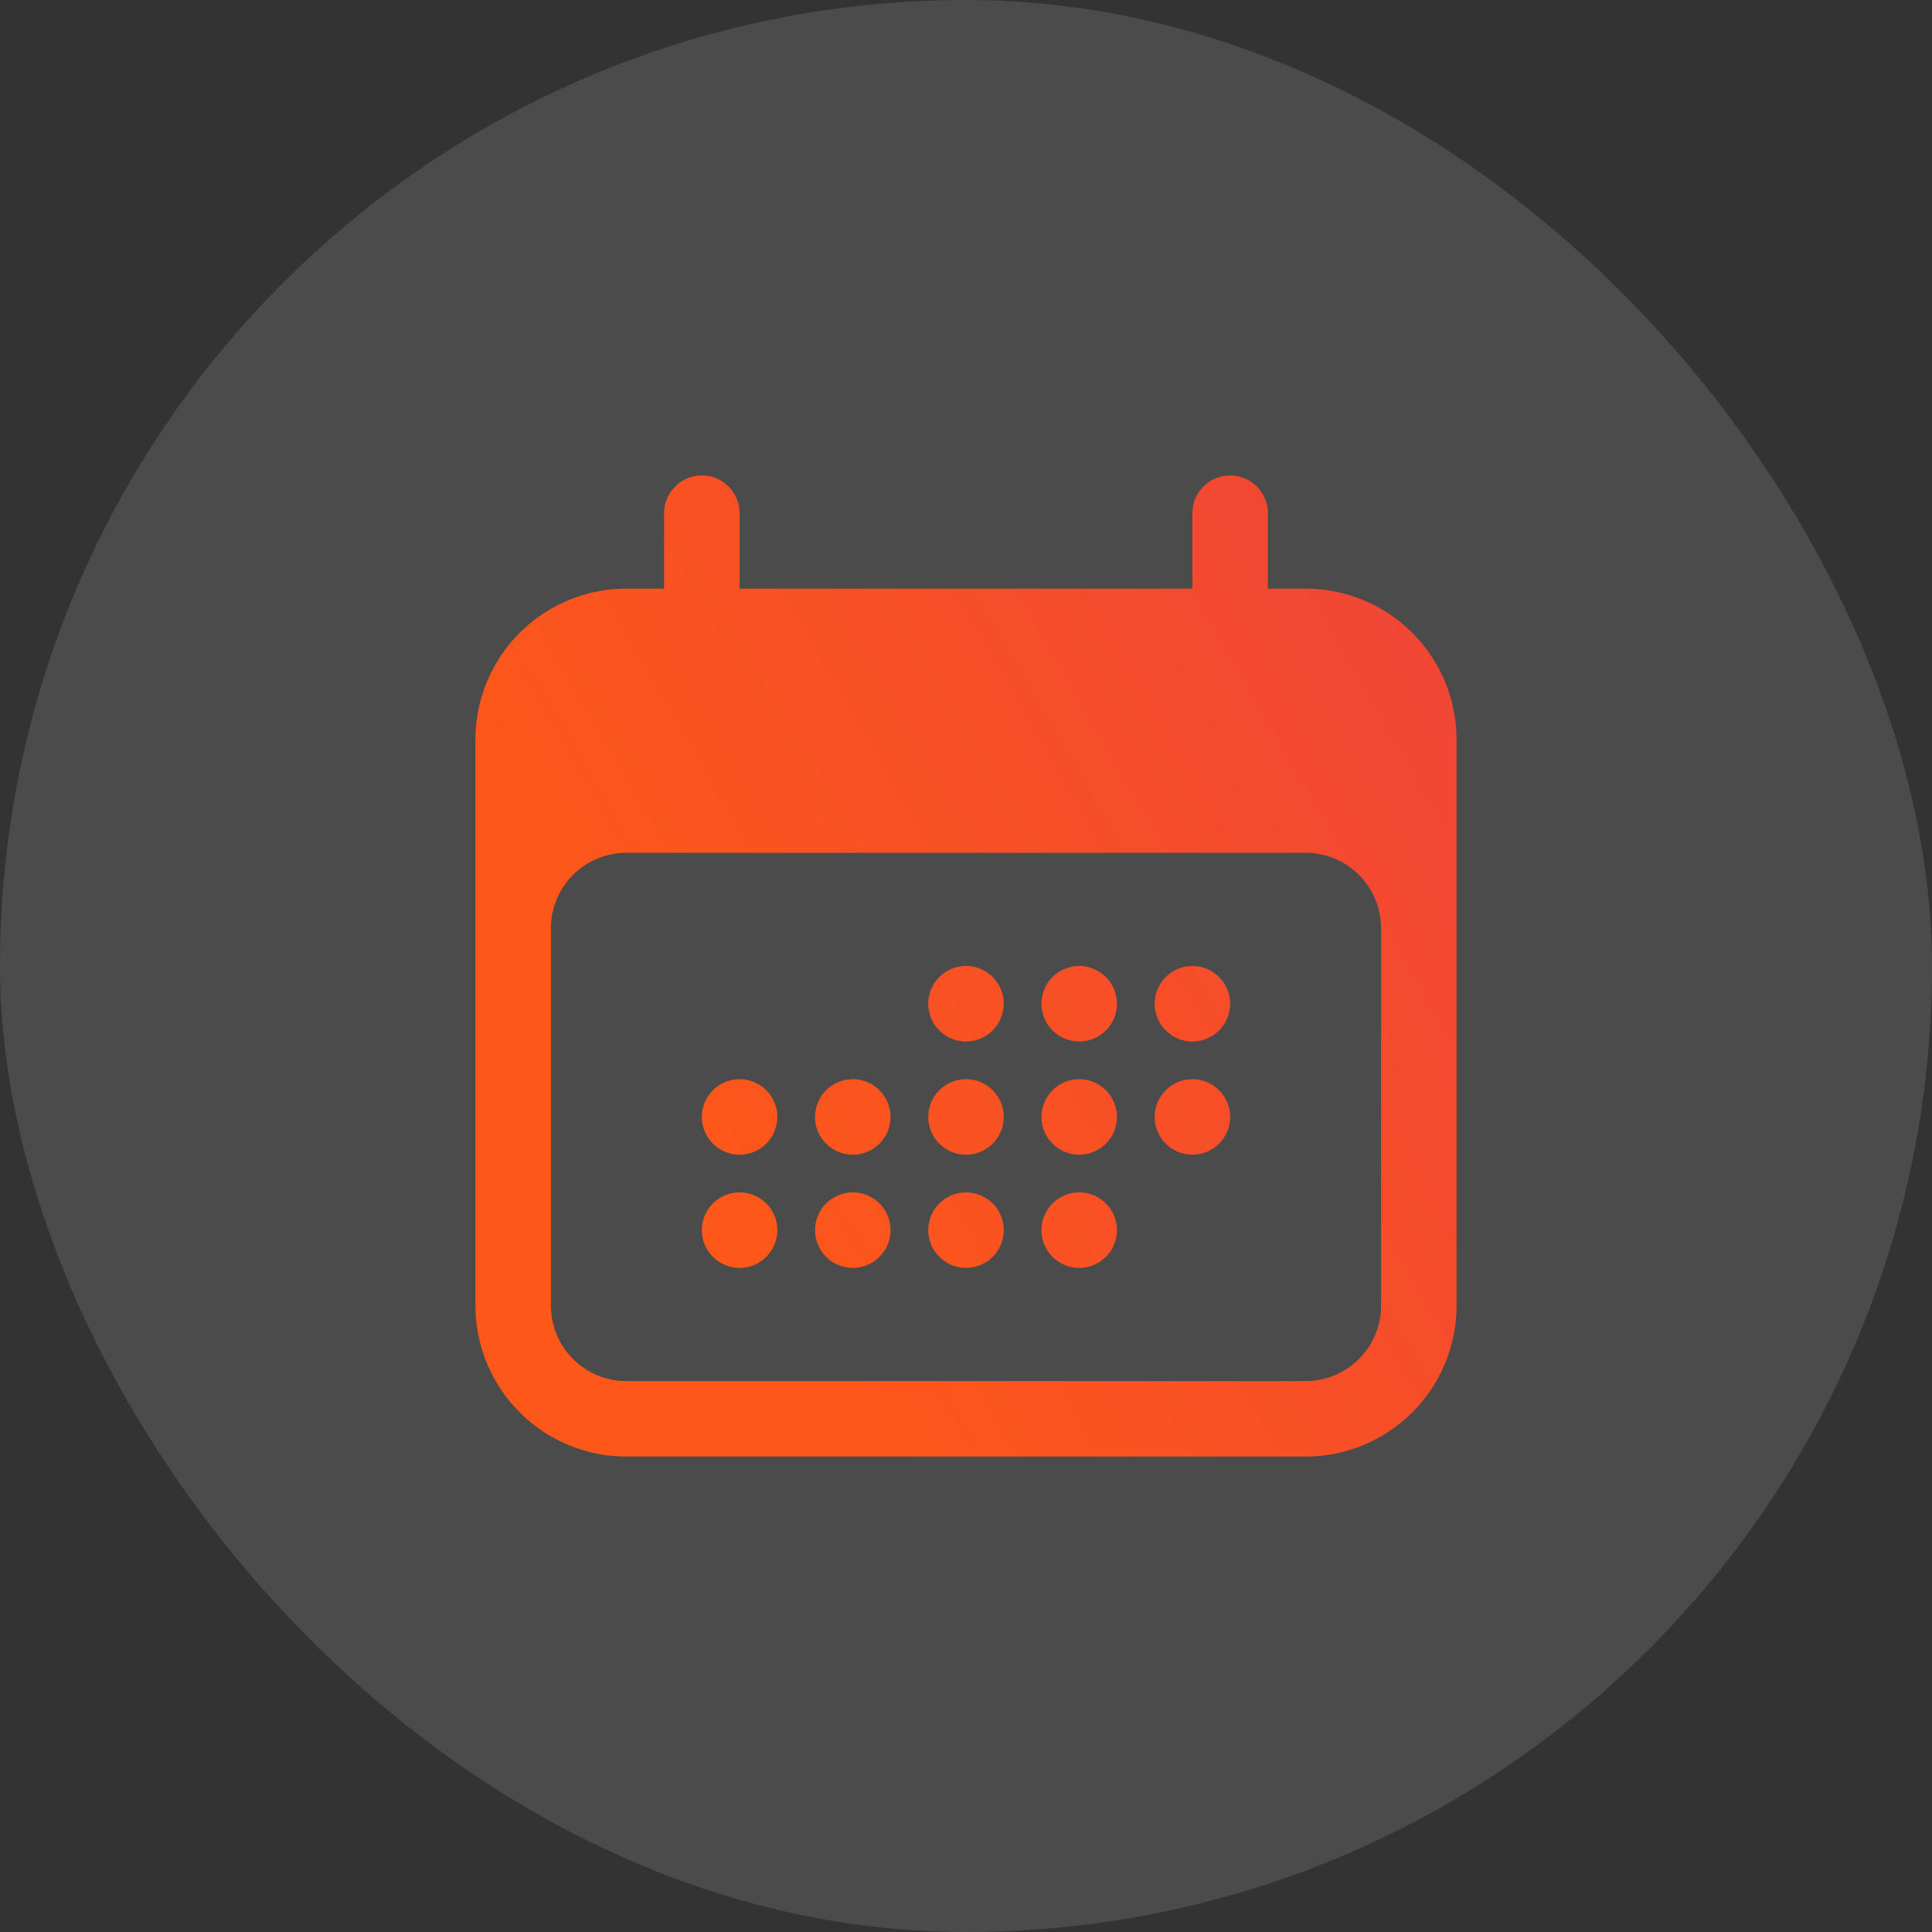
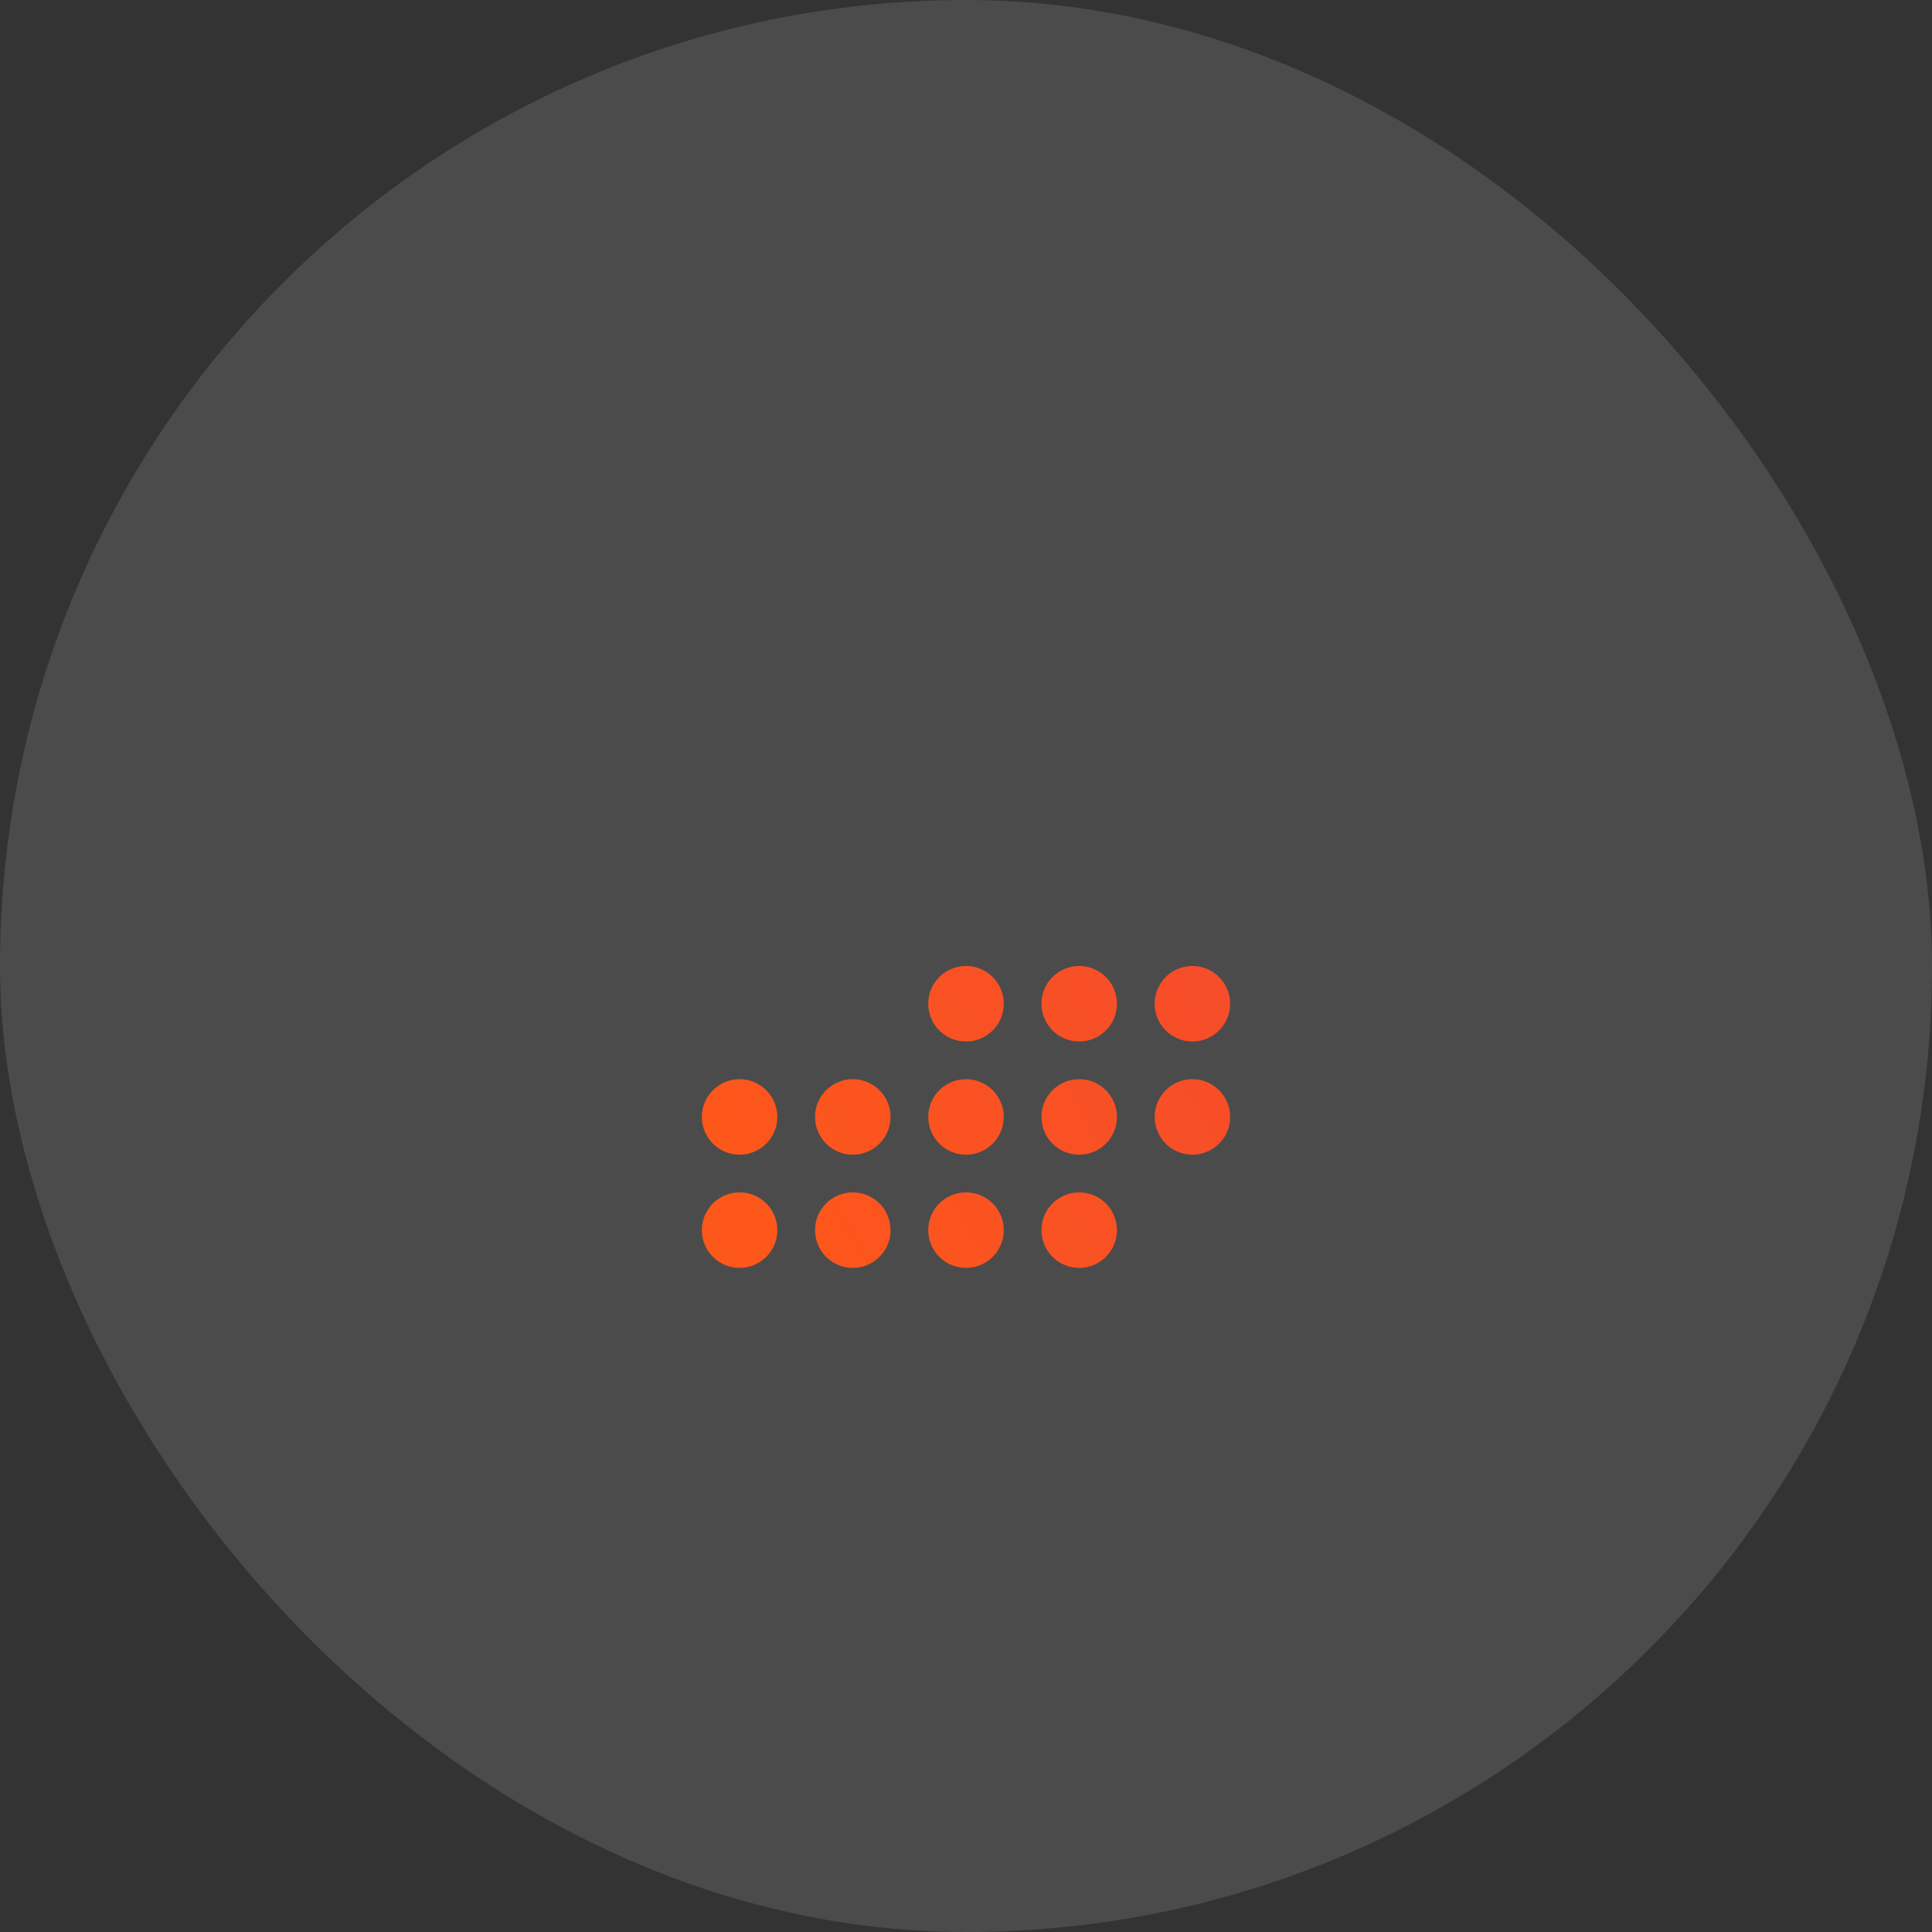
<svg xmlns="http://www.w3.org/2000/svg" width="64" height="64" fill="none">
  <rect width="100%" height="100%" fill="#333333" stroke="none" />
  <rect width="64" height="64" fill="#fff" fill-opacity=".12" rx="32" />
  <path fill="url(#a)" d="M33.25 33.25a1.25 1.25 0 1 1-2.5 0 1.25 1.25 0 0 1 2.5 0Z" />
  <path fill="url(#b)" d="M24.5 38.25a1.25 1.25 0 1 0 0-2.5 1.25 1.25 0 0 0 0 2.5Z" />
  <path fill="url(#c)" d="M25.75 40.75a1.25 1.25 0 1 1-2.5 0 1.25 1.25 0 0 1 2.5 0Z" />
  <path fill="url(#d)" d="M28.25 38.25a1.25 1.25 0 1 0 0-2.5 1.25 1.25 0 0 0 0 2.5Z" />
  <path fill="url(#e)" d="M29.5 40.75a1.25 1.25 0 1 1-2.5 0 1.25 1.25 0 0 1 2.5 0Z" />
  <path fill="url(#f)" d="M32 38.25a1.25 1.25 0 1 0 0-2.5 1.25 1.25 0 0 0 0 2.5Z" />
  <path fill="url(#g)" d="M33.25 40.75a1.25 1.25 0 1 1-2.5 0 1.25 1.25 0 0 1 2.5 0Z" />
  <path fill="url(#h)" d="M35.75 38.25a1.25 1.25 0 1 0 0-2.5 1.25 1.25 0 0 0 0 2.5Z" />
  <path fill="url(#i)" d="M37 40.75a1.25 1.25 0 1 1-2.5 0 1.25 1.25 0 0 1 2.5 0Z" />
  <path fill="url(#j)" d="M39.5 38.25a1.25 1.25 0 1 0 0-2.5 1.25 1.25 0 0 0 0 2.5Z" />
  <path fill="url(#k)" d="M37 33.25a1.25 1.25 0 1 1-2.5 0 1.25 1.25 0 0 1 2.5 0Z" />
  <path fill="url(#l)" d="M39.5 34.5a1.25 1.25 0 1 0 0-2.5 1.25 1.25 0 0 0 0 2.5Z" />
-   <path fill="url(#m)" fill-rule="evenodd" d="M23.25 15.75c.69 0 1.25.56 1.25 1.25v2.5h15V17a1.25 1.25 0 1 1 2.5 0v2.5h1.25a5 5 0 0 1 5 5v18.75a5 5 0 0 1-5 5h-22.5a5 5 0 0 1-5-5V24.5a5 5 0 0 1 5-5H22V17c0-.69.56-1.25 1.25-1.25Zm22.5 15a2.5 2.5 0 0 0-2.5-2.5h-22.5a2.5 2.5 0 0 0-2.5 2.5v12.5a2.5 2.5 0 0 0 2.5 2.5h22.5a2.5 2.5 0 0 0 2.5-2.5v-12.5Z" clip-rule="evenodd" />
  <defs>
    <linearGradient id="a" x1="48.25" x2="20.056" y1="15.75" y2="32.016" gradientUnits="userSpaceOnUse">
      <stop stop-color="#F04438" />
      <stop offset="1" stop-color="#FD571A" />
    </linearGradient>
    <linearGradient id="b" x1="48.25" x2="20.056" y1="15.75" y2="32.016" gradientUnits="userSpaceOnUse">
      <stop stop-color="#F04438" />
      <stop offset="1" stop-color="#FD571A" />
    </linearGradient>
    <linearGradient id="c" x1="48.25" x2="20.056" y1="15.75" y2="32.016" gradientUnits="userSpaceOnUse">
      <stop stop-color="#F04438" />
      <stop offset="1" stop-color="#FD571A" />
    </linearGradient>
    <linearGradient id="d" x1="48.25" x2="20.056" y1="15.75" y2="32.016" gradientUnits="userSpaceOnUse">
      <stop stop-color="#F04438" />
      <stop offset="1" stop-color="#FD571A" />
    </linearGradient>
    <linearGradient id="e" x1="48.25" x2="20.056" y1="15.75" y2="32.016" gradientUnits="userSpaceOnUse">
      <stop stop-color="#F04438" />
      <stop offset="1" stop-color="#FD571A" />
    </linearGradient>
    <linearGradient id="f" x1="48.25" x2="20.056" y1="15.75" y2="32.016" gradientUnits="userSpaceOnUse">
      <stop stop-color="#F04438" />
      <stop offset="1" stop-color="#FD571A" />
    </linearGradient>
    <linearGradient id="g" x1="48.25" x2="20.056" y1="15.75" y2="32.016" gradientUnits="userSpaceOnUse">
      <stop stop-color="#F04438" />
      <stop offset="1" stop-color="#FD571A" />
    </linearGradient>
    <linearGradient id="h" x1="48.25" x2="20.056" y1="15.75" y2="32.016" gradientUnits="userSpaceOnUse">
      <stop stop-color="#F04438" />
      <stop offset="1" stop-color="#FD571A" />
    </linearGradient>
    <linearGradient id="i" x1="48.25" x2="20.056" y1="15.75" y2="32.016" gradientUnits="userSpaceOnUse">
      <stop stop-color="#F04438" />
      <stop offset="1" stop-color="#FD571A" />
    </linearGradient>
    <linearGradient id="j" x1="48.25" x2="20.056" y1="15.75" y2="32.016" gradientUnits="userSpaceOnUse">
      <stop stop-color="#F04438" />
      <stop offset="1" stop-color="#FD571A" />
    </linearGradient>
    <linearGradient id="k" x1="48.25" x2="20.056" y1="15.75" y2="32.016" gradientUnits="userSpaceOnUse">
      <stop stop-color="#F04438" />
      <stop offset="1" stop-color="#FD571A" />
    </linearGradient>
    <linearGradient id="l" x1="48.25" x2="20.056" y1="15.75" y2="32.016" gradientUnits="userSpaceOnUse">
      <stop stop-color="#F04438" />
      <stop offset="1" stop-color="#FD571A" />
    </linearGradient>
    <linearGradient id="m" x1="48.25" x2="20.056" y1="15.75" y2="32.016" gradientUnits="userSpaceOnUse">
      <stop stop-color="#F04438" />
      <stop offset="1" stop-color="#FD571A" />
    </linearGradient>
  </defs>
</svg>